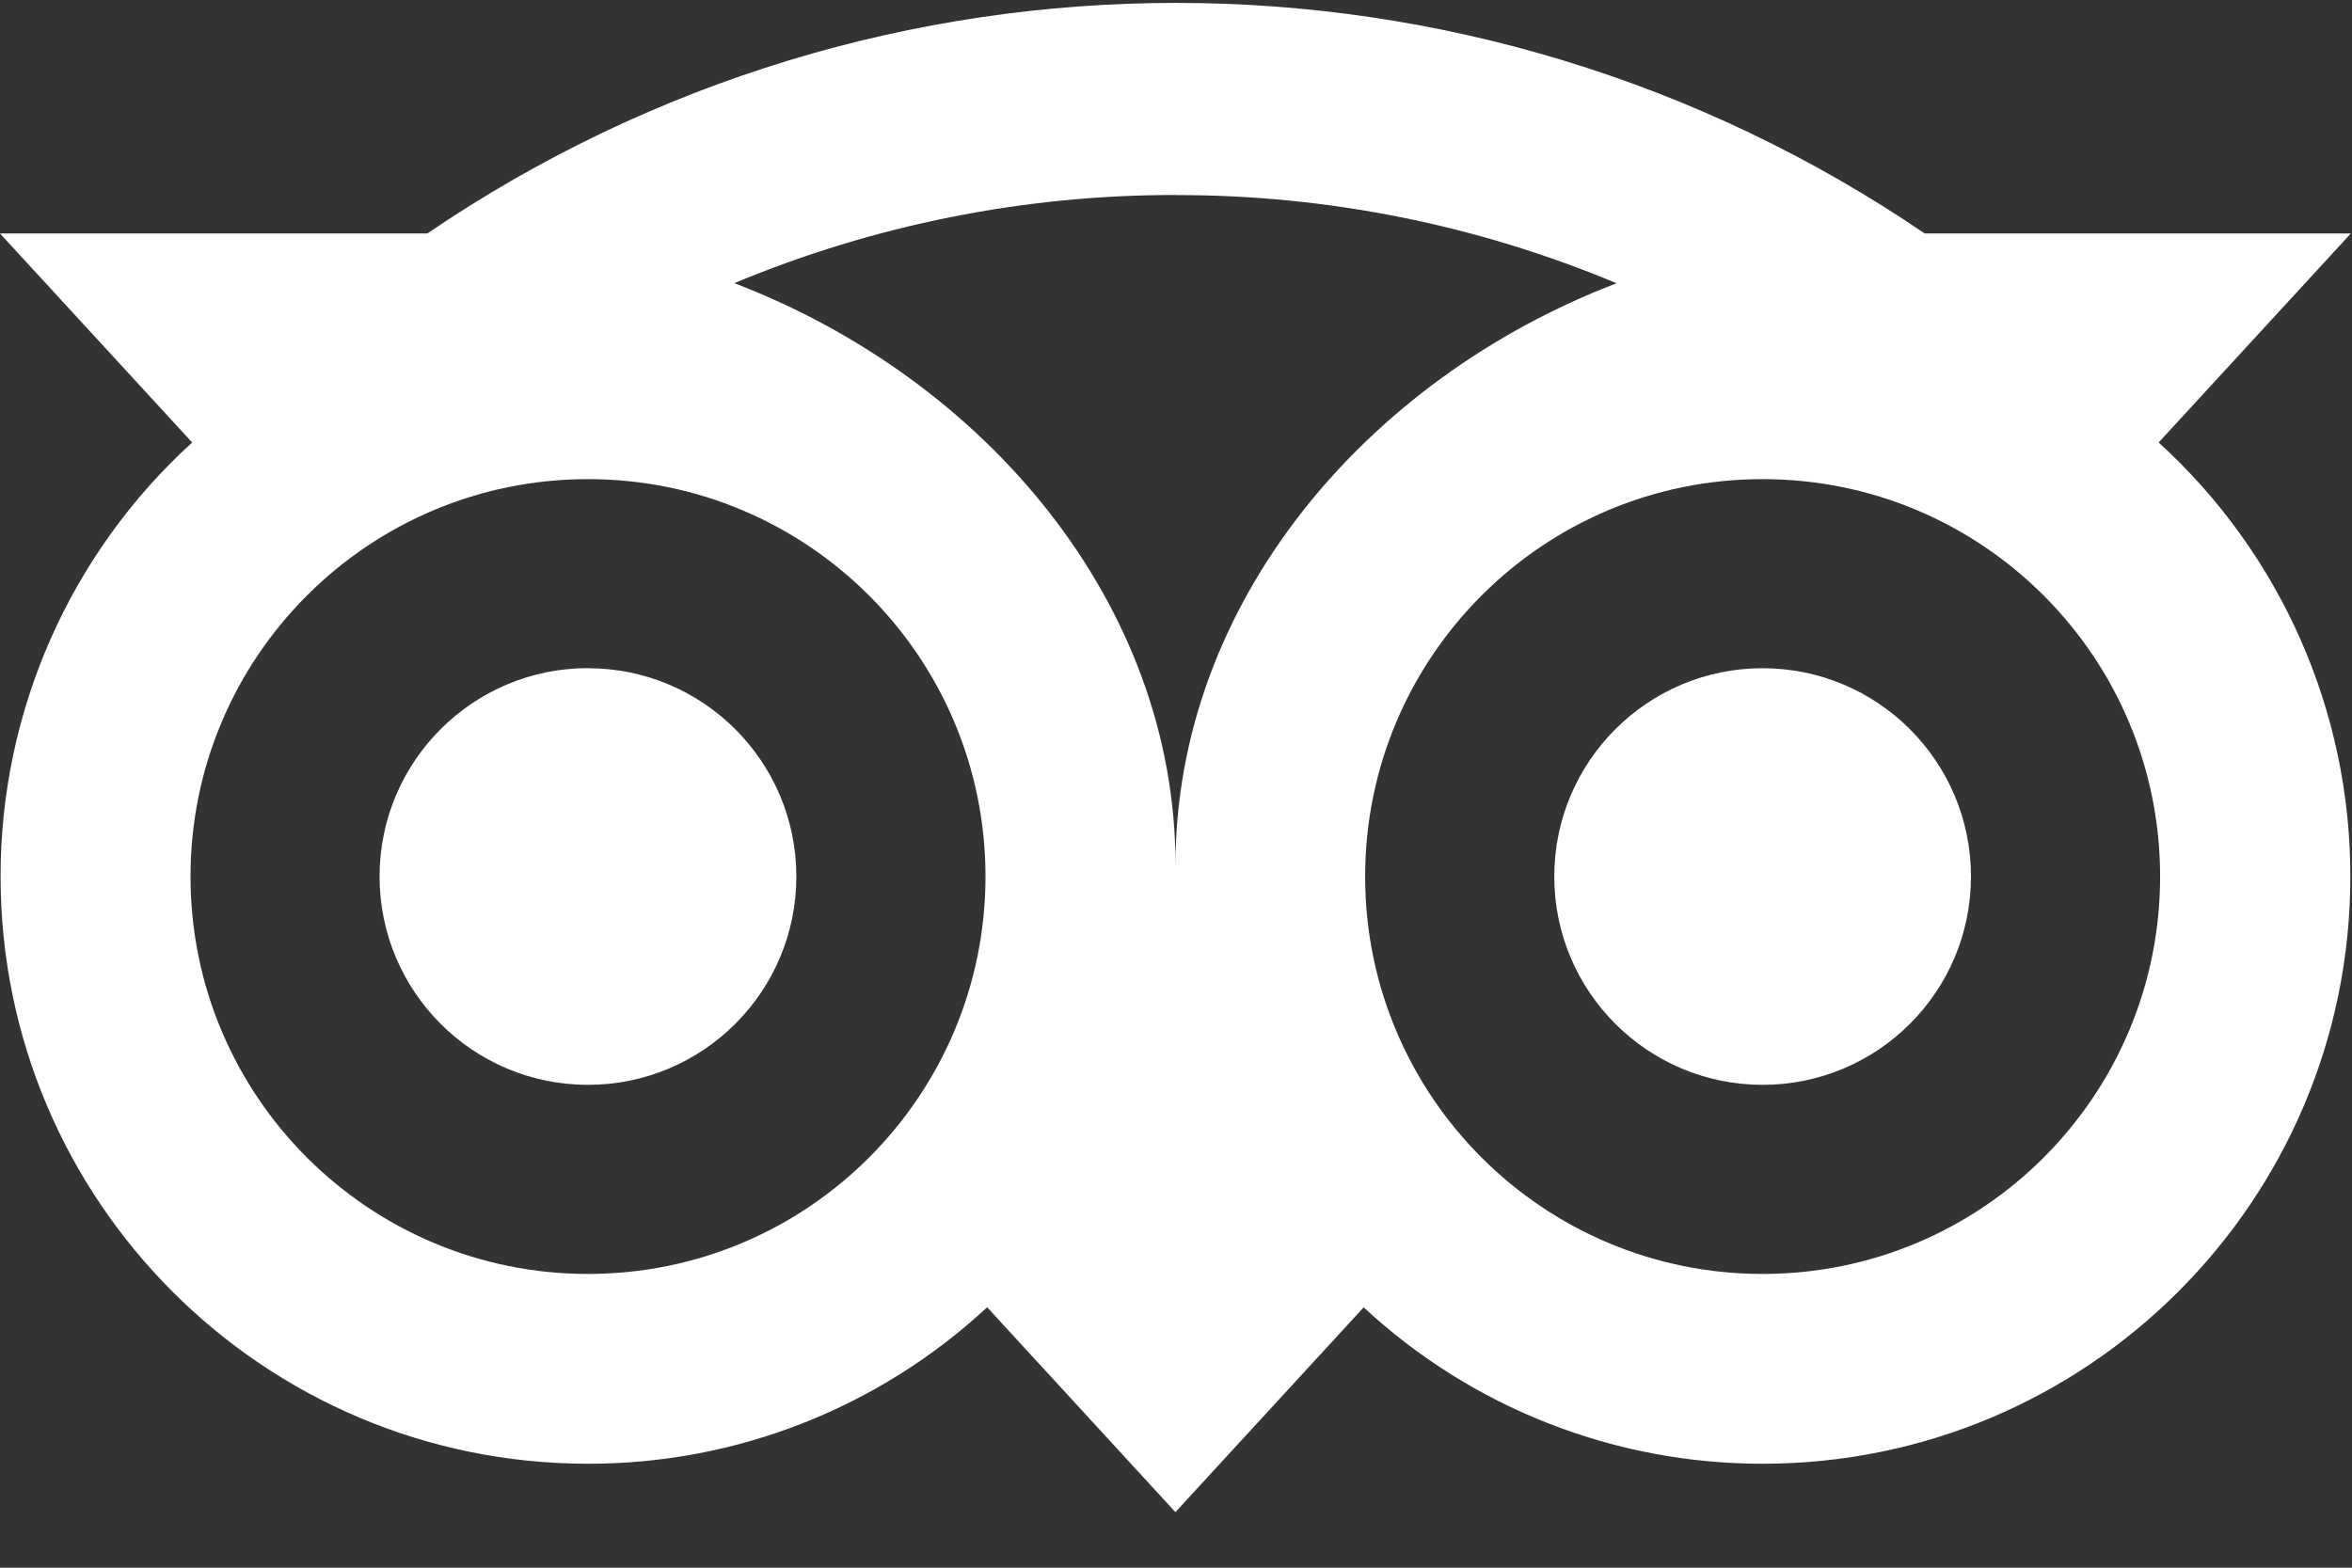
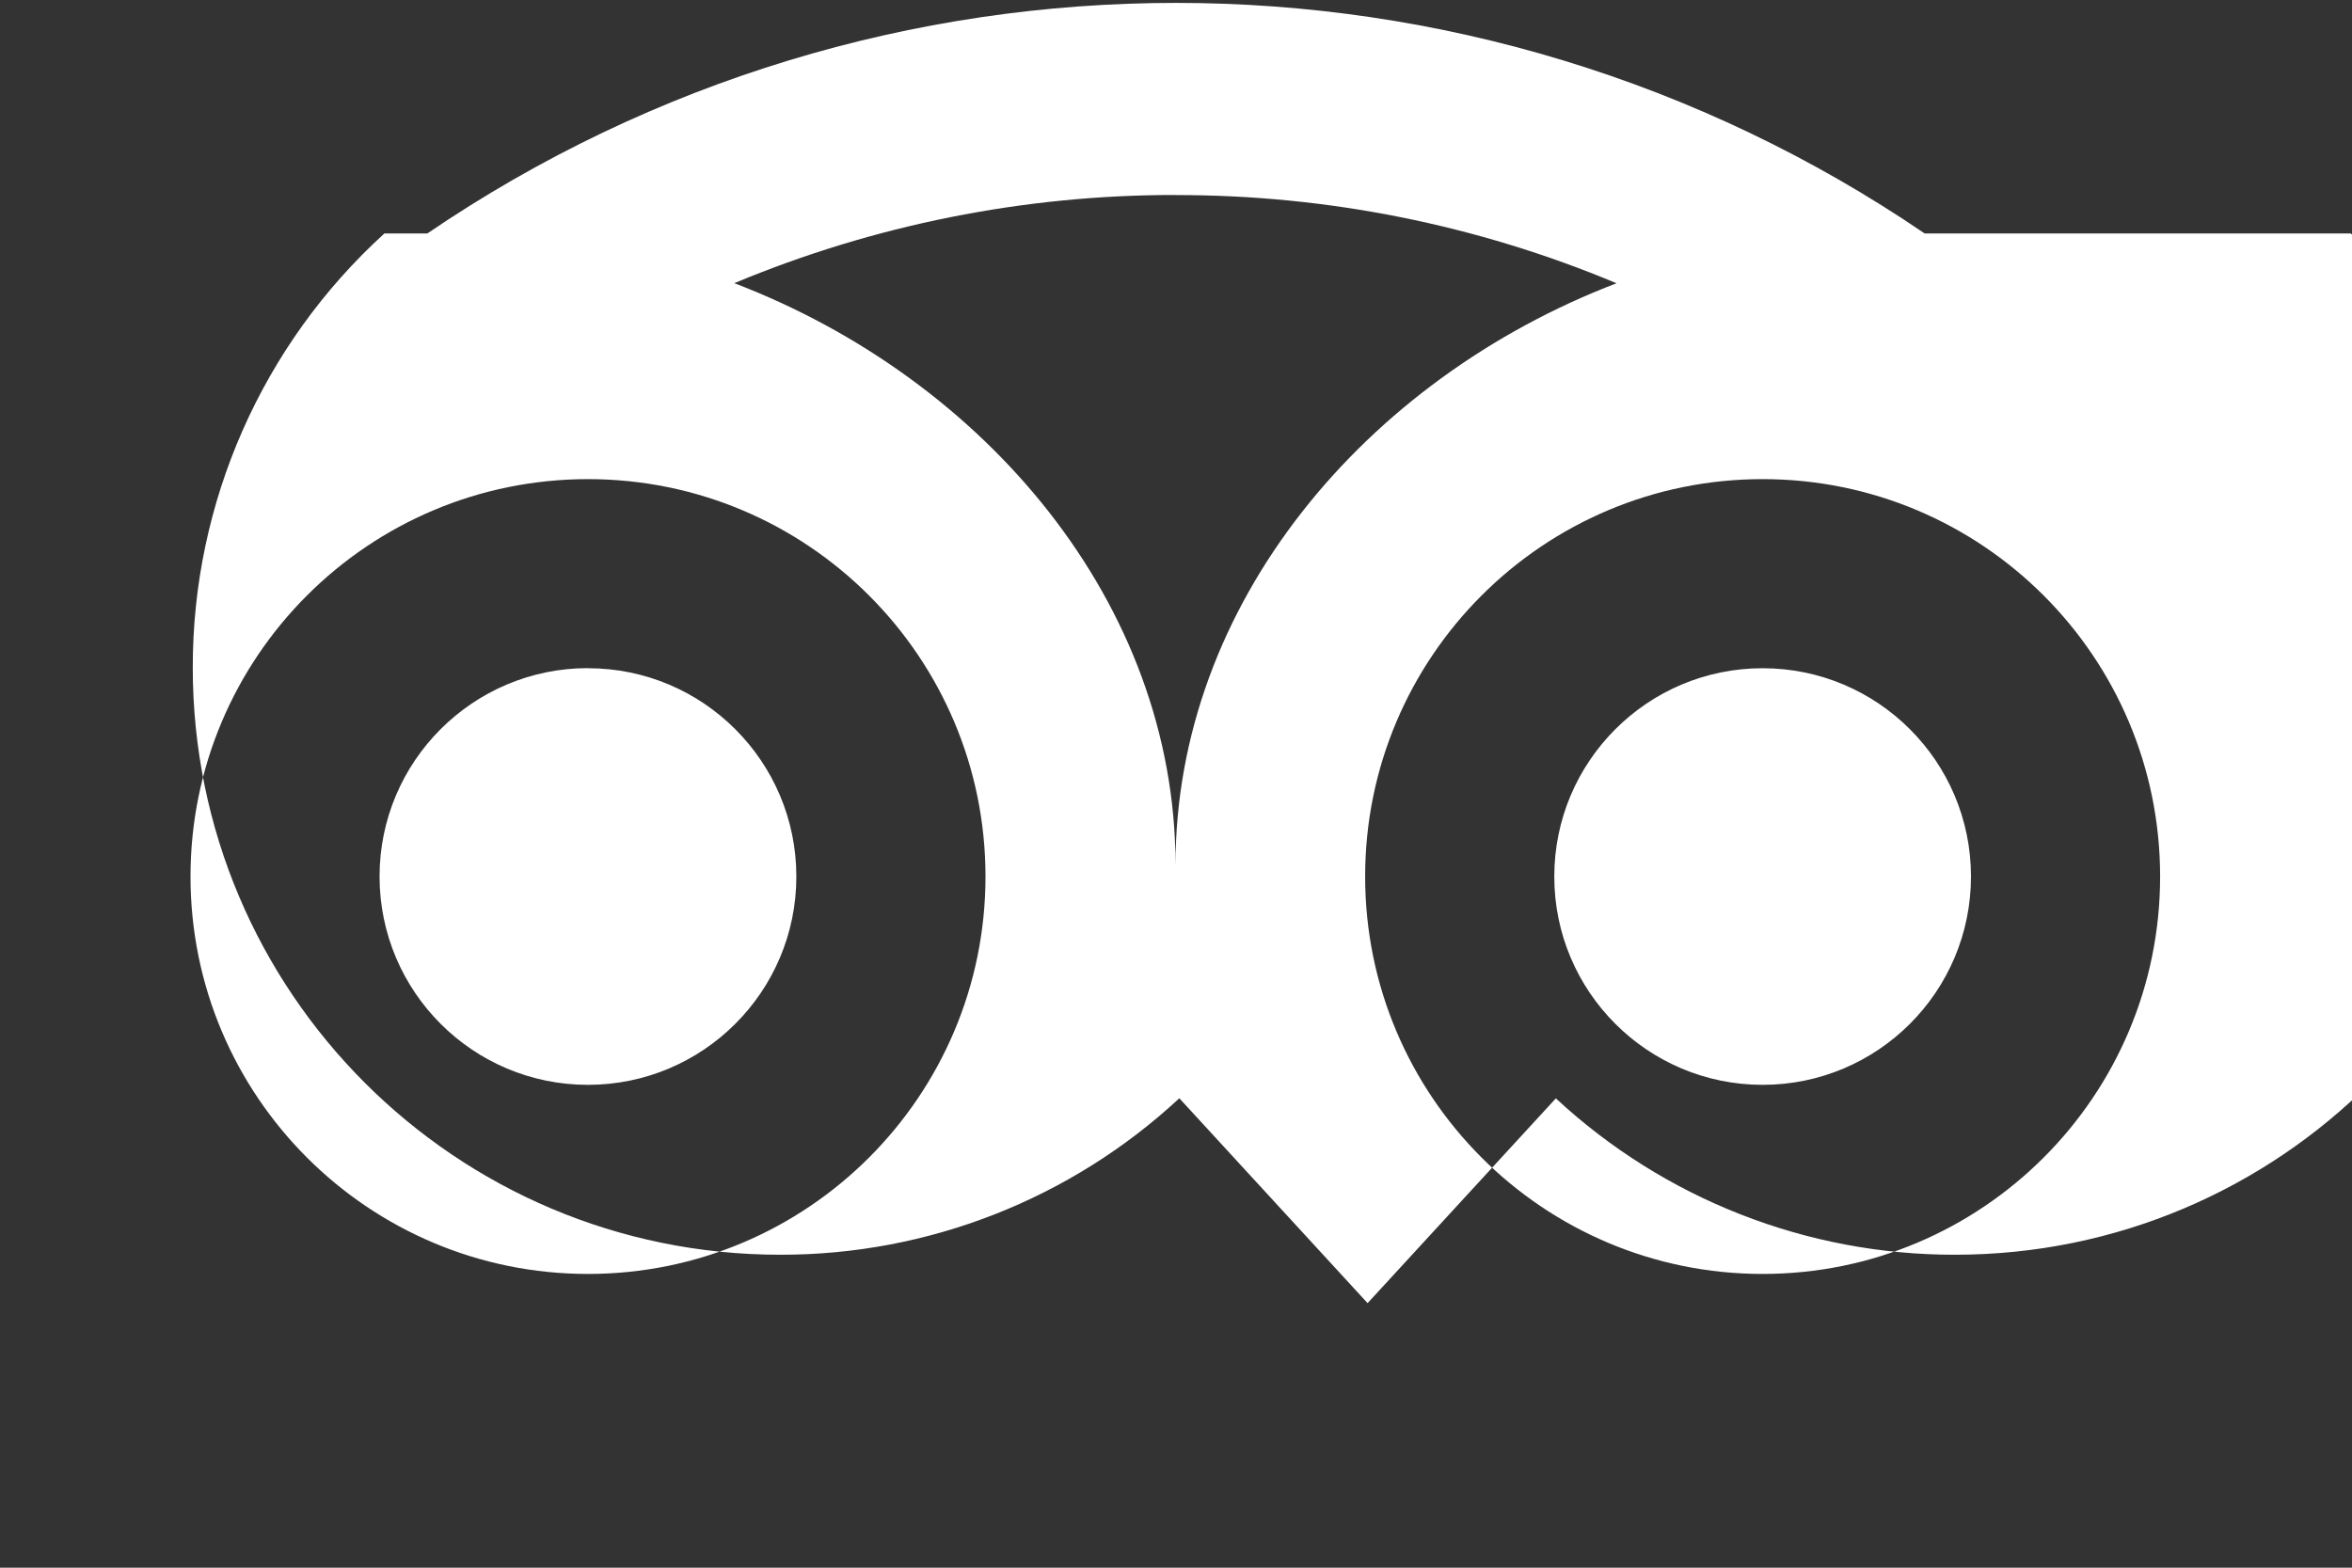
<svg xmlns="http://www.w3.org/2000/svg" width="24" height="16" viewBox="0 0 24 16">
  <rect x="0" y="0" width="24" height="16" fill="#333333" stroke="none" />
  <g fill="none" fill-rule="evenodd">
    <g fill="#FFF">
      <g>
        <g>
          <g>
-             <path d="M4.36 6.383c4.61-3.138 10.67-3.138 15.28 0h4.348l-1.961 2.133c1.247 1.135 1.958 2.743 1.956 4.43 0 3.31-2.686 5.993-5.996 5.993-1.51.002-2.965-.568-4.072-1.596l-1.921 2.09-1.921-2.091c-1.107 1.028-2.563 1.6-4.074 1.597-3.31 0-5.993-2.683-5.993-5.993-.002-1.686.708-3.295 1.955-4.43L0 6.383zM17.986 8.89c-2.24 0-4.056 1.816-4.056 4.056s1.816 4.056 4.056 4.056 4.056-1.816 4.056-4.056-1.816-4.056-4.056-4.056zM6 8.89c-2.24 0-4.056 1.816-4.056 4.056S3.76 17.002 6 17.002s4.056-1.816 4.056-4.056S8.24 8.89 6 8.89zM6 10.82c1.174 0 2.126.952 2.126 2.126s-.952 2.126-2.127 2.126c-1.174 0-2.125-.952-2.126-2.126 0-1.175.953-2.127 2.127-2.127zm11.986 0c1.174 0 2.126.952 2.126 2.126s-.952 2.126-2.126 2.126-2.126-.952-2.126-2.126.952-2.126 2.126-2.126zm-5.993-4.83c-1.545-.001-3.075.305-4.5.9 2.56.98 4.502 3.27 4.502 5.939 0-2.669 1.941-4.959 4.5-5.938-1.425-.597-2.956-.903-4.502-.9z" transform="translate(-785, -5959) translate(0, 5716) translate(785, 196) translate(0, 43)" />
+             <path d="M4.36 6.383c4.61-3.138 10.67-3.138 15.28 0h4.348c1.247 1.135 1.958 2.743 1.956 4.43 0 3.31-2.686 5.993-5.996 5.993-1.51.002-2.965-.568-4.072-1.596l-1.921 2.09-1.921-2.091c-1.107 1.028-2.563 1.6-4.074 1.597-3.31 0-5.993-2.683-5.993-5.993-.002-1.686.708-3.295 1.955-4.43L0 6.383zM17.986 8.89c-2.24 0-4.056 1.816-4.056 4.056s1.816 4.056 4.056 4.056 4.056-1.816 4.056-4.056-1.816-4.056-4.056-4.056zM6 8.89c-2.24 0-4.056 1.816-4.056 4.056S3.76 17.002 6 17.002s4.056-1.816 4.056-4.056S8.24 8.89 6 8.89zM6 10.82c1.174 0 2.126.952 2.126 2.126s-.952 2.126-2.127 2.126c-1.174 0-2.125-.952-2.126-2.126 0-1.175.953-2.127 2.127-2.127zm11.986 0c1.174 0 2.126.952 2.126 2.126s-.952 2.126-2.126 2.126-2.126-.952-2.126-2.126.952-2.126 2.126-2.126zm-5.993-4.83c-1.545-.001-3.075.305-4.5.9 2.56.98 4.502 3.27 4.502 5.939 0-2.669 1.941-4.959 4.5-5.938-1.425-.597-2.956-.903-4.502-.9z" transform="translate(-785, -5959) translate(0, 5716) translate(785, 196) translate(0, 43)" />
          </g>
        </g>
      </g>
    </g>
  </g>
</svg>